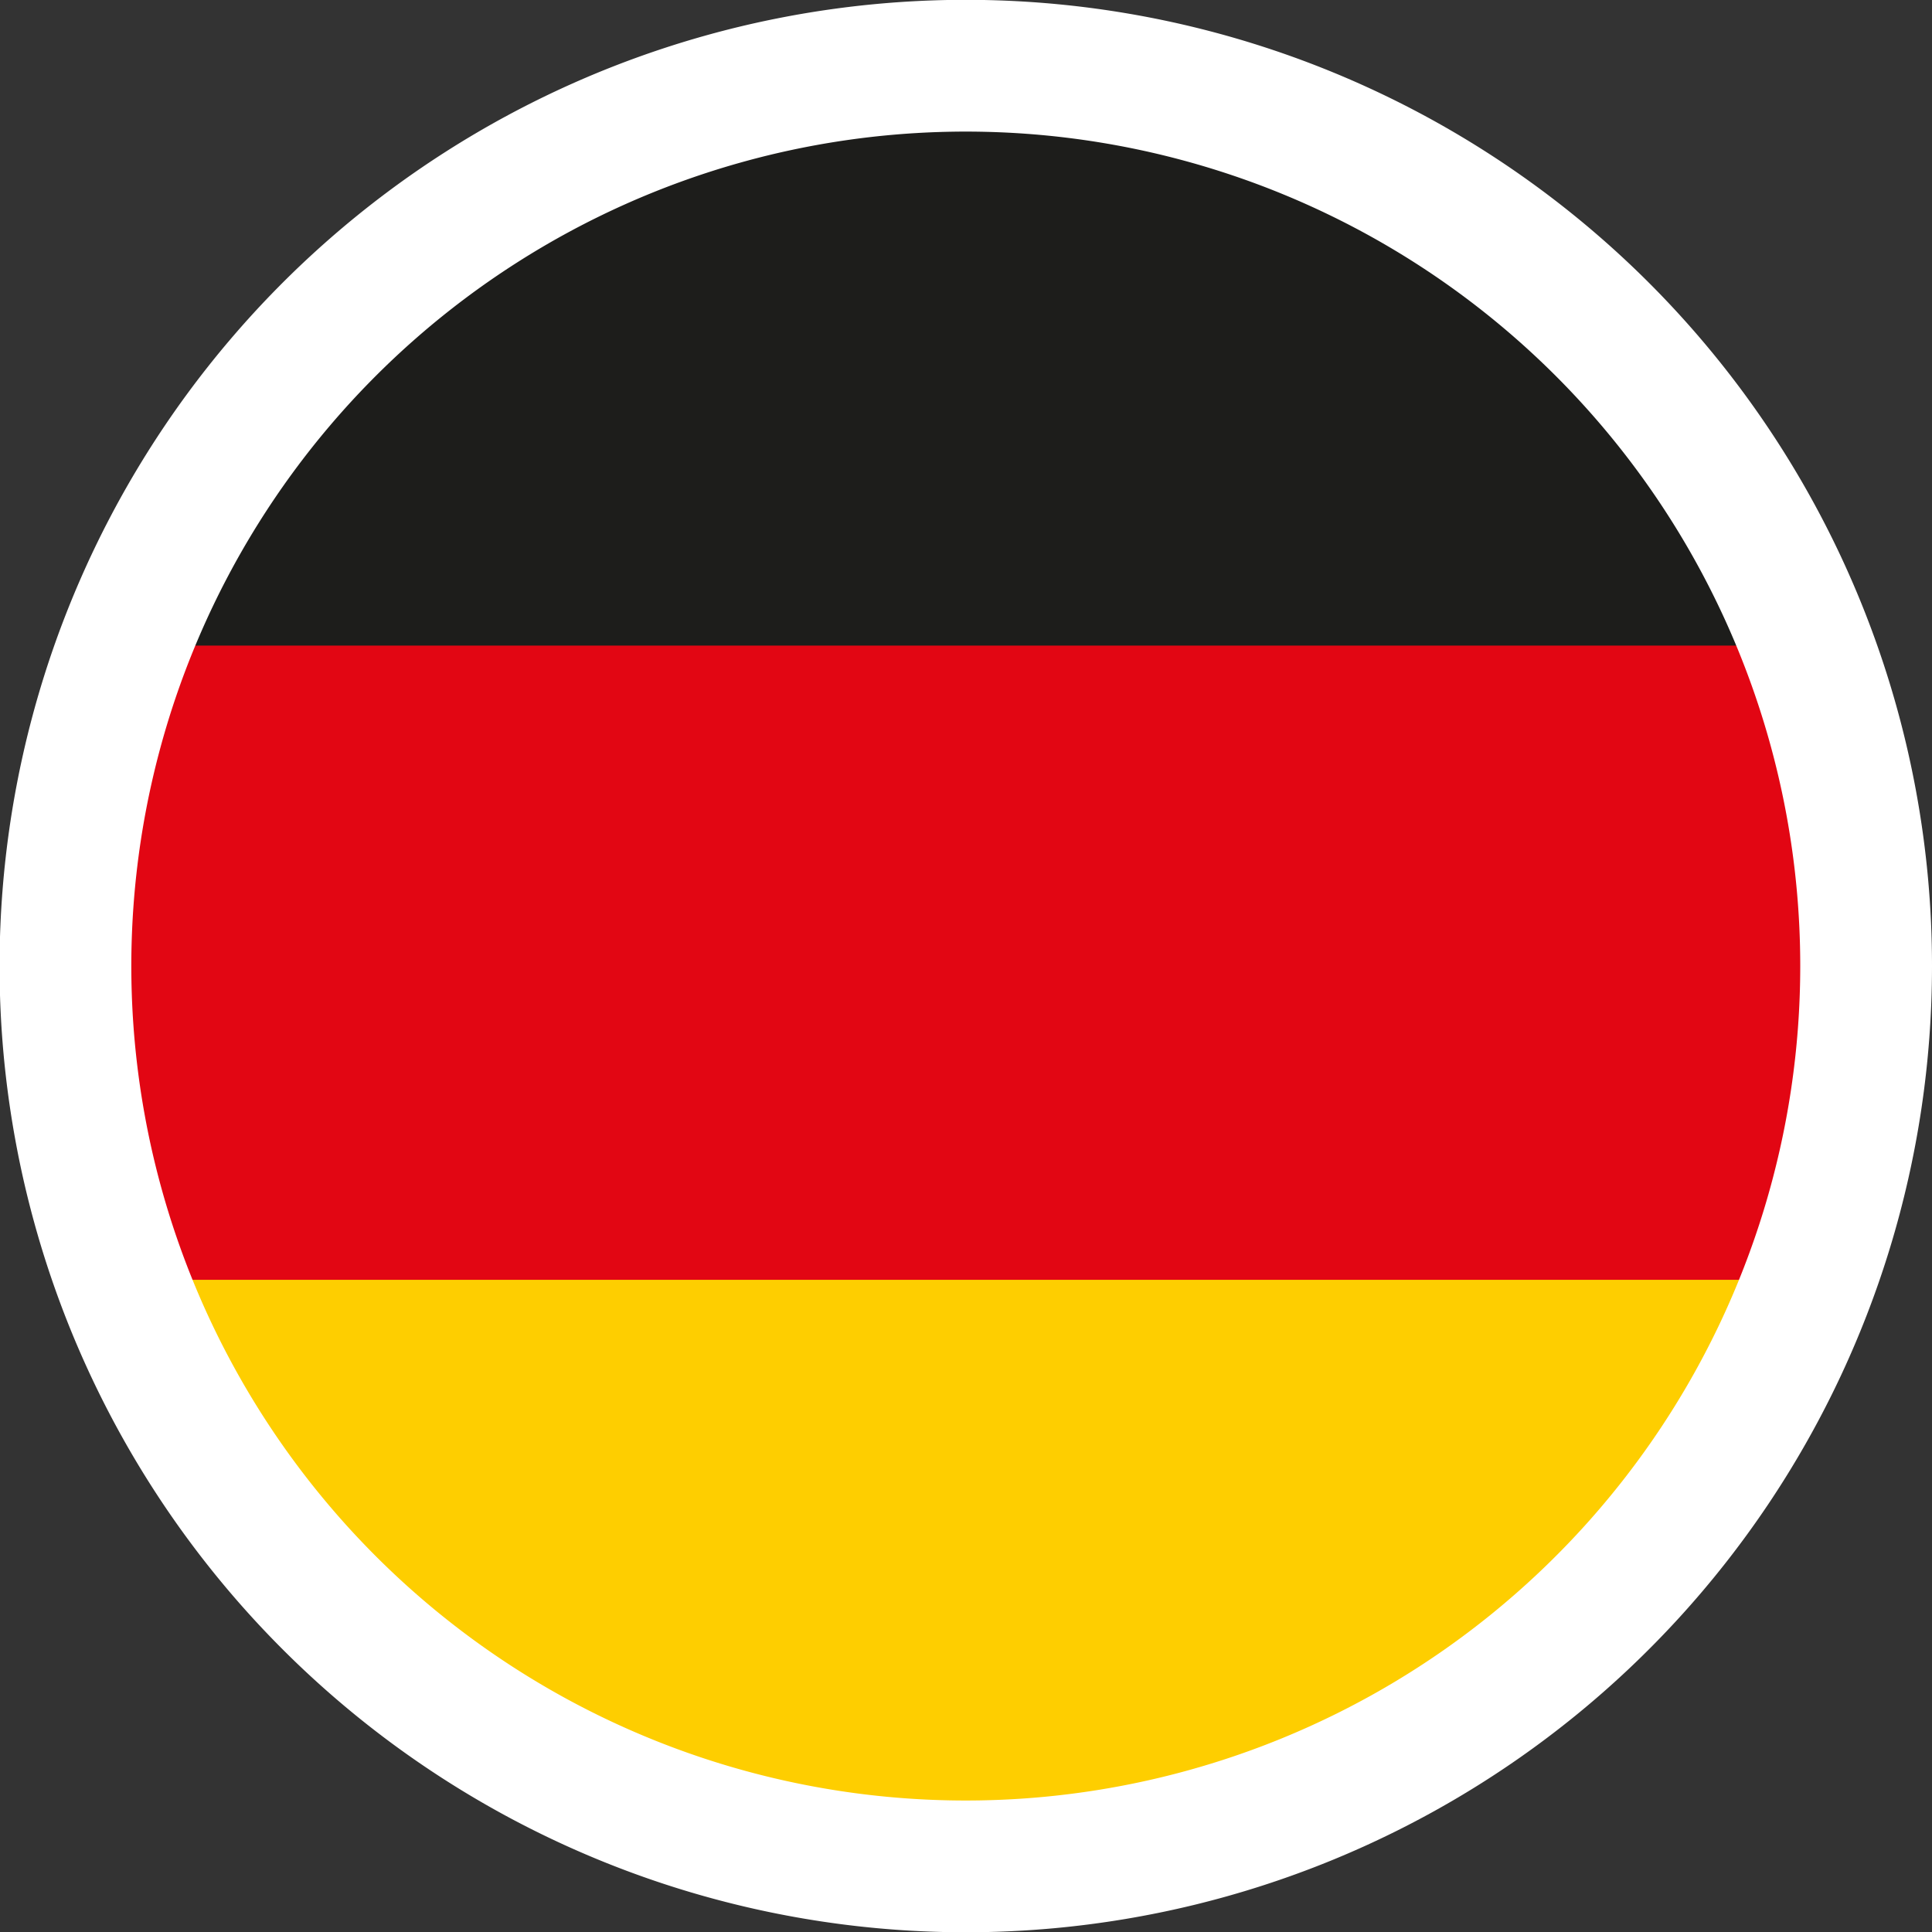
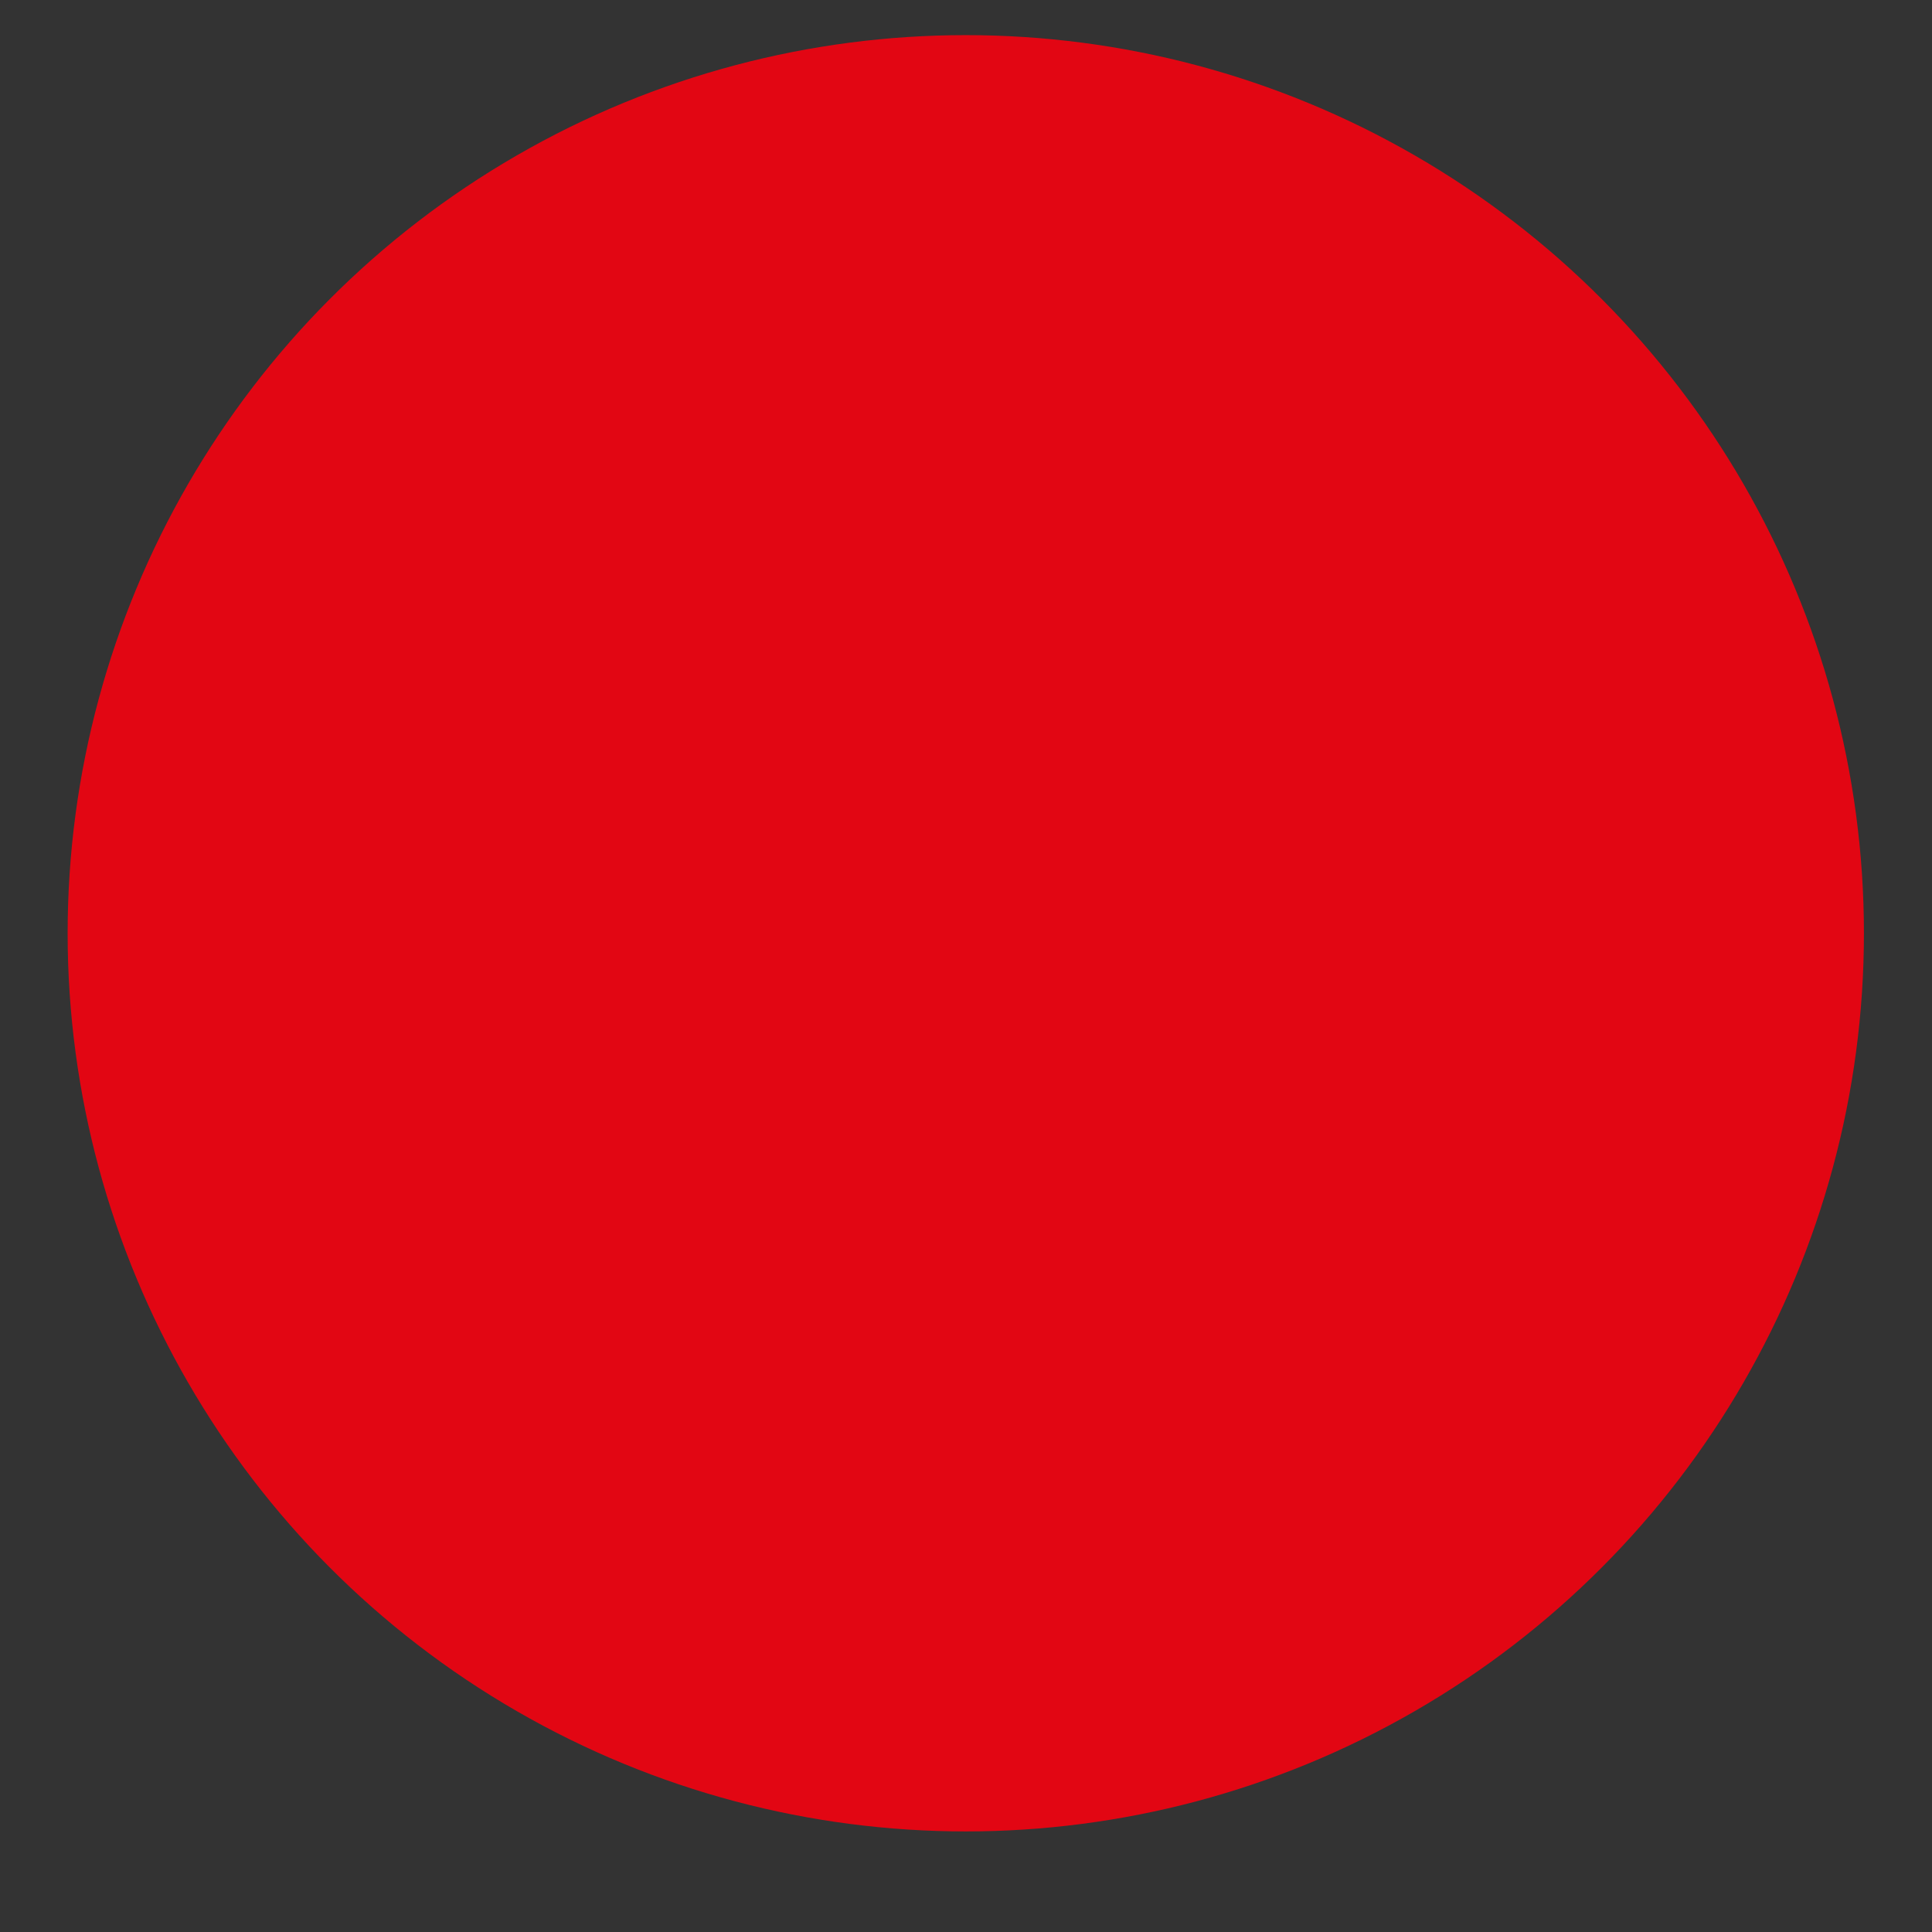
<svg xmlns="http://www.w3.org/2000/svg" viewBox="0 0 43.99 43.99">
  <rect x="0" y="0" width="43.99" height="43.99" fill="#333333" stroke="none" />
  <defs>
    <style>.cls-1{fill:#fff;}.cls-2{fill:#e20613;}.cls-3{fill:#1d1d1b;}.cls-4{fill:#fece00;}.cls-5{fill:none;stroke:#fff;stroke-miterlimit:10;stroke-width:3px;}</style>
  </defs>
  <g id="Layer_2" data-name="Layer 2">
    <g id="Layer_5" data-name="Layer 5">
-       <path class="cls-1" d="M42.49,22a20.5,20.5,0,1,1-1.35-7.32A20.47,20.47,0,0,1,42.49,22Z" />
      <circle class="cls-2" cx="21.99" cy="21.25" r="20.45" />
-       <path class="cls-3" d="M42.42,14.7H4.23a20.44,20.44,0,0,1,38.19,0Z" />
-       <path class="cls-4" d="M42.49,29.14a20.46,20.46,0,0,1-38.33,0Z" />
-       <path class="cls-5" d="M42.49,22a20.5,20.5,0,1,1-1.35-7.32A20.47,20.47,0,0,1,42.49,22Z" />
    </g>
  </g>
</svg>